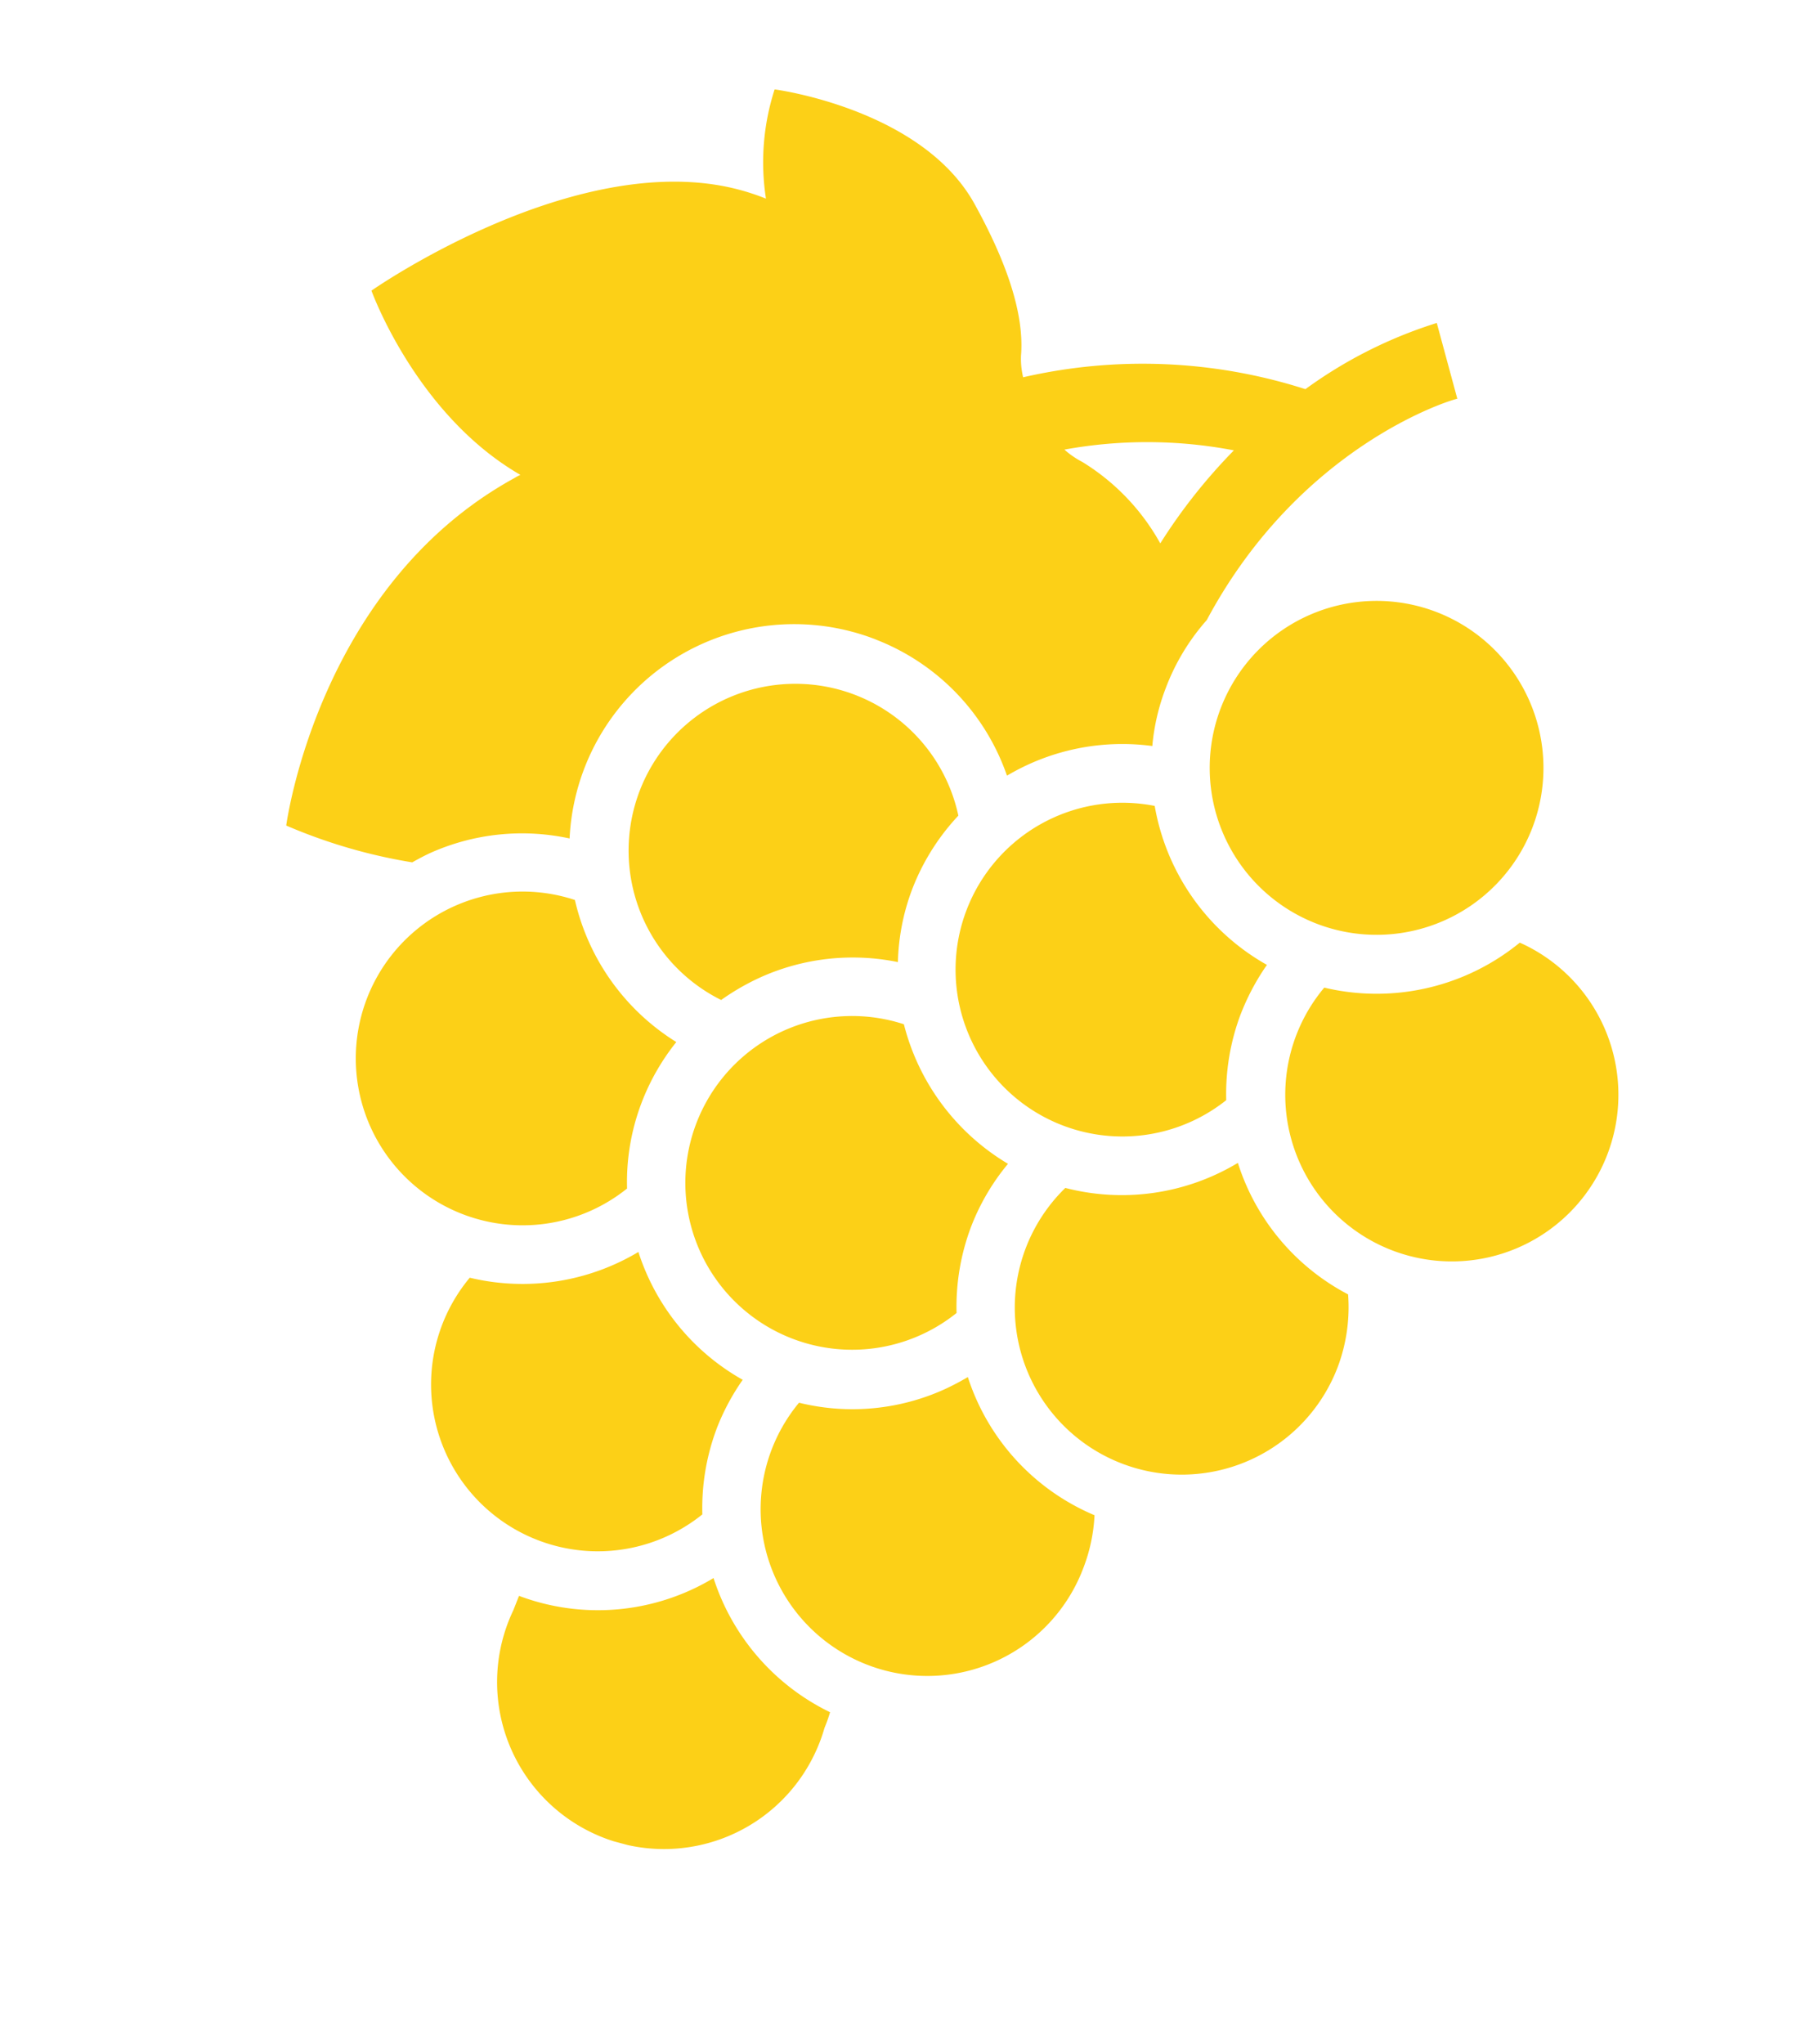
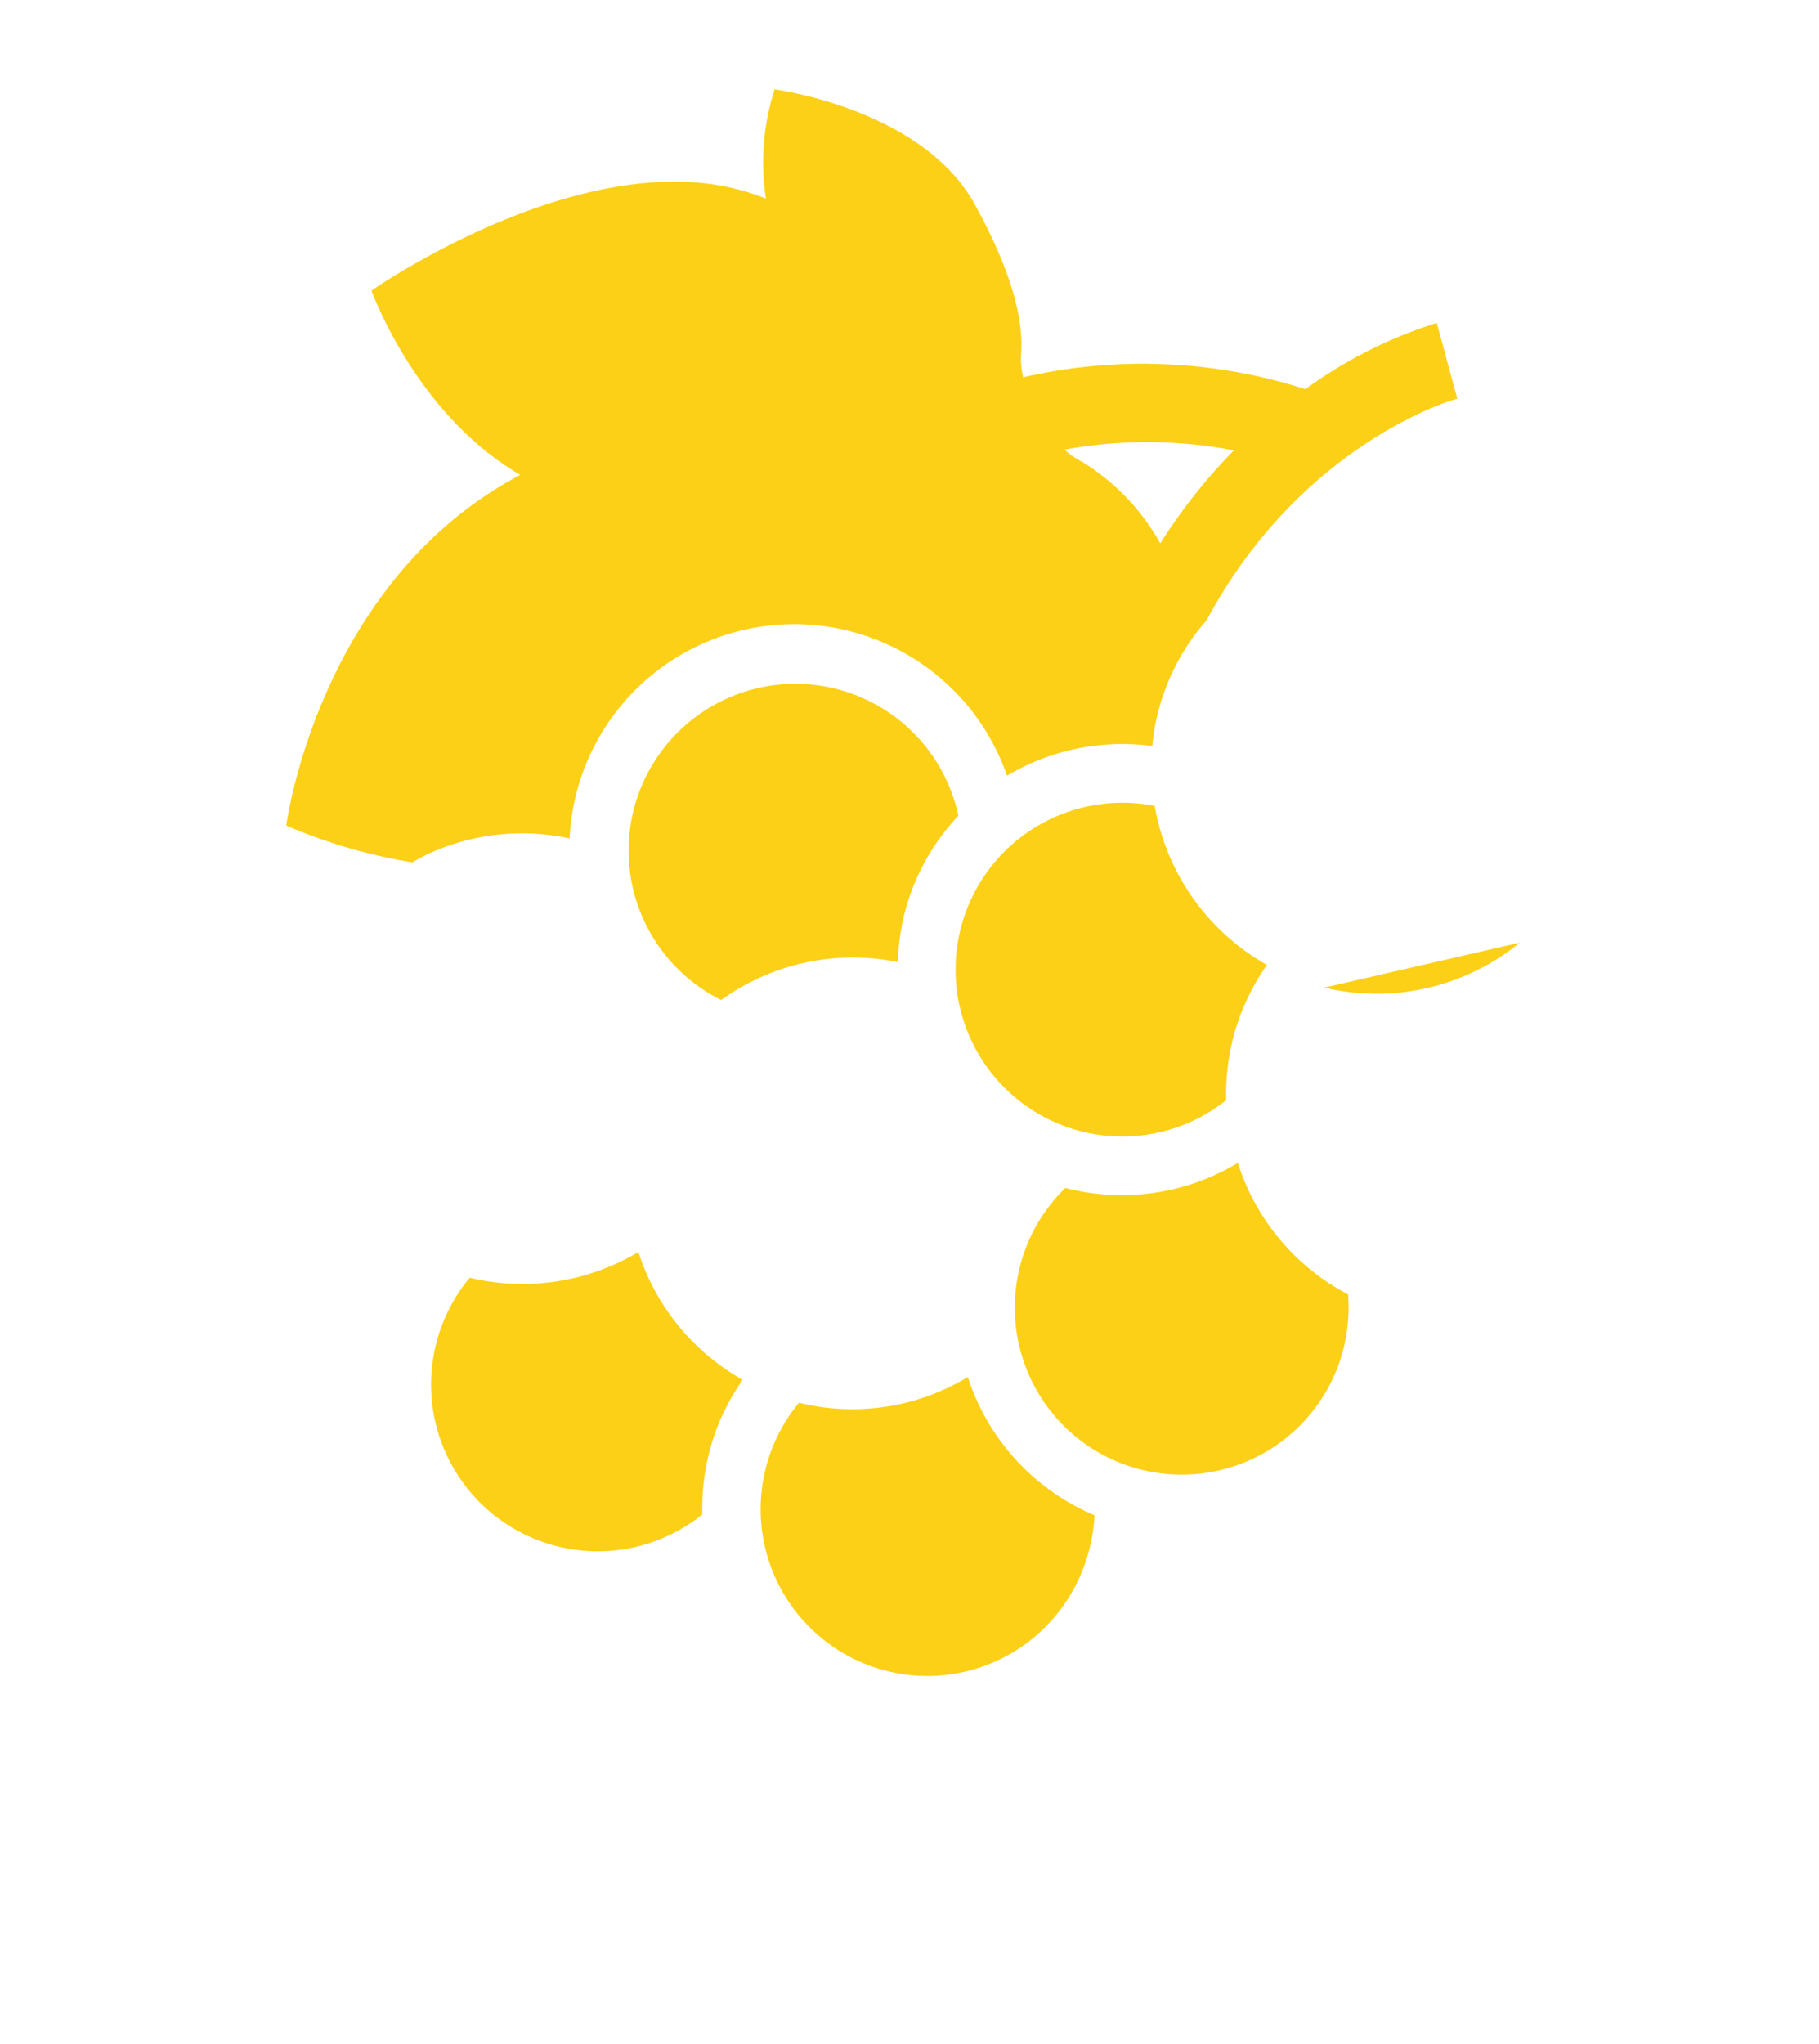
<svg xmlns="http://www.w3.org/2000/svg" width="160.141" height="179.863" viewBox="0 0 160.141 179.863">
  <defs>
    <clipPath id="clip-path">
      <rect id="Rectangle_1424" data-name="Rectangle 1424" width="152.751" height="124.86" fill="#fcd017" />
    </clipPath>
  </defs>
  <g id="natural-second" transform="translate(-539.43 -1896.031)">
    <g id="Group_53" data-name="Group 53" transform="matrix(0.259, -0.966, 0.966, 0.259, 539.43, 2043.577)">
      <g id="Group_52" data-name="Group 52" transform="translate(0 0)" clip-path="url(#clip-path)">
        <path id="Path_147" data-name="Path 147" d="M91.172,91.316a39.772,39.772,0,0,0-8.62-9.662,47,47,0,0,0-5.426-24.271,6.968,6.968,0,0,1,1.814-.678c3.757-.692,7.78-3.54,11.721-7.319,7.009-6.63,5.267-19.692,5.267-19.692a20.859,20.859,0,0,0-9.482,1.752,20.307,20.307,0,0,0,.09-3.944C85.454,13.264,69.634,0,69.634,0S60.116,6.6,57.372,16.862a4.908,4.908,0,0,0-.418-.447C43.282,2.149,22.231,4.943,22.231,4.943a47.1,47.1,0,0,0-.256,11.552c.4.407.8.836,1.172,1.276A19.764,19.764,0,0,1,27.592,29.33,19.794,19.794,0,0,1,51.5,50.684l-.04.324A19.775,19.775,0,0,1,42.9,65.087a19.885,19.885,0,0,1,5.833,11.681,18.8,18.8,0,0,1,5.224-.177,19.27,19.27,0,0,1,6.717,1.936C77.569,82.465,84.9,94.164,85.2,94.788ZM66.137,72.828a19.5,19.5,0,0,0,5.141-8.476,7.759,7.759,0,0,1,.642-1.813,40.619,40.619,0,0,1,3.8,14.429,49.039,49.039,0,0,0-9.583-4.139" transform="translate(56.629 0)" fill="#fcd017" />
-         <path id="Path_148" data-name="Path 148" d="M39.066,51.932A14.691,14.691,0,1,1,55.352,39.021,14.7,14.7,0,0,1,39.066,51.932" transform="translate(67.861 58.997)" fill="#fcd017" />
-         <path id="Path_149" data-name="Path 149" d="M48,43.478a19.9,19.9,0,0,1-8.281-15.6A14.663,14.663,0,1,0,48,43.478" transform="translate(49.03 69.015)" fill="#fcd017" />
+         <path id="Path_149" data-name="Path 149" d="M48,43.478a19.9,19.9,0,0,1-8.281-15.6" transform="translate(49.03 69.015)" fill="#fcd017" />
        <path id="Path_150" data-name="Path 150" d="M33.271,43.67a20.621,20.621,0,0,1,4.8,1.107A19.959,19.959,0,0,1,49.023,31.614,14.682,14.682,0,1,0,25.646,44.4a19.9,19.9,0,0,1,7.625-.732" transform="translate(51.303 46.723)" fill="#fcd017" />
        <path id="Path_151" data-name="Path 151" d="M31.713,50a19.813,19.813,0,0,1,8.664-12.37,19.822,19.822,0,0,1-6.061-14.1,14.694,14.694,0,1,0-8.938,27.249A15,15,0,0,0,31.713,50" transform="translate(31.507 55.912)" fill="#fcd017" />
-         <path id="Path_152" data-name="Path 152" d="M26.539,38.678a19.7,19.7,0,0,1,6.273,1.713A19.993,19.993,0,0,1,42.3,28.359,14.682,14.682,0,1,0,18.961,39.417a19.946,19.946,0,0,1,7.578-.739" transform="translate(33.753 33.627)" fill="#fcd017" />
        <path id="Path_153" data-name="Path 153" d="M23.312,24.042a19.8,19.8,0,0,1,4.449,11.364,19.425,19.425,0,0,1,6.436-.454,19.89,19.89,0,0,1,7.391,2.257A14.677,14.677,0,1,0,20.511,21.241a20.987,20.987,0,0,1,2.8,2.8" transform="translate(53.438 24.655)" fill="#fcd017" />
-         <path id="Path_154" data-name="Path 154" d="M33.384,31.715a19.952,19.952,0,0,1,9.763-11.862A14.683,14.683,0,1,0,19.814,30.864a19.567,19.567,0,0,1,7.575-.725,19.864,19.864,0,0,1,6,1.576" transform="translate(35.968 11.329)" fill="#fcd017" />
        <path id="Path_155" data-name="Path 155" d="M23.715,45.77A19.786,19.786,0,0,1,32.57,31.846a22.732,22.732,0,0,1-1.543-1.669,19.639,19.639,0,0,1-4.485-12.1,14.675,14.675,0,1,0-7.589,27.938,14.887,14.887,0,0,0,4.763-.249" transform="translate(14.956 43.617)" fill="#fcd017" />
        <path id="Path_156" data-name="Path 156" d="M20.185,33.958a20.158,20.158,0,0,1,4.781,1.107,19.863,19.863,0,0,1,8.487-11.782A19.9,19.9,0,0,1,27.421,9.531,14.674,14.674,0,0,0,12.607,34.7a19.874,19.874,0,0,1,7.578-.739" transform="translate(17.195 21.319)" fill="#fcd017" />
-         <path id="Path_157" data-name="Path 157" d="M15.9,41.116a19.9,19.9,0,0,1,8.747-12.965A19.728,19.728,0,0,1,18.7,12.017c-.451-.05-.894-.1-1.352-.155a14.691,14.691,0,1,0-5.3,28.9,14.456,14.456,0,0,0,2.4.238,12.882,12.882,0,0,0,1.442.115" transform="translate(0 30.27)" fill="#fcd017" />
      </g>
    </g>
  </g>
</svg>